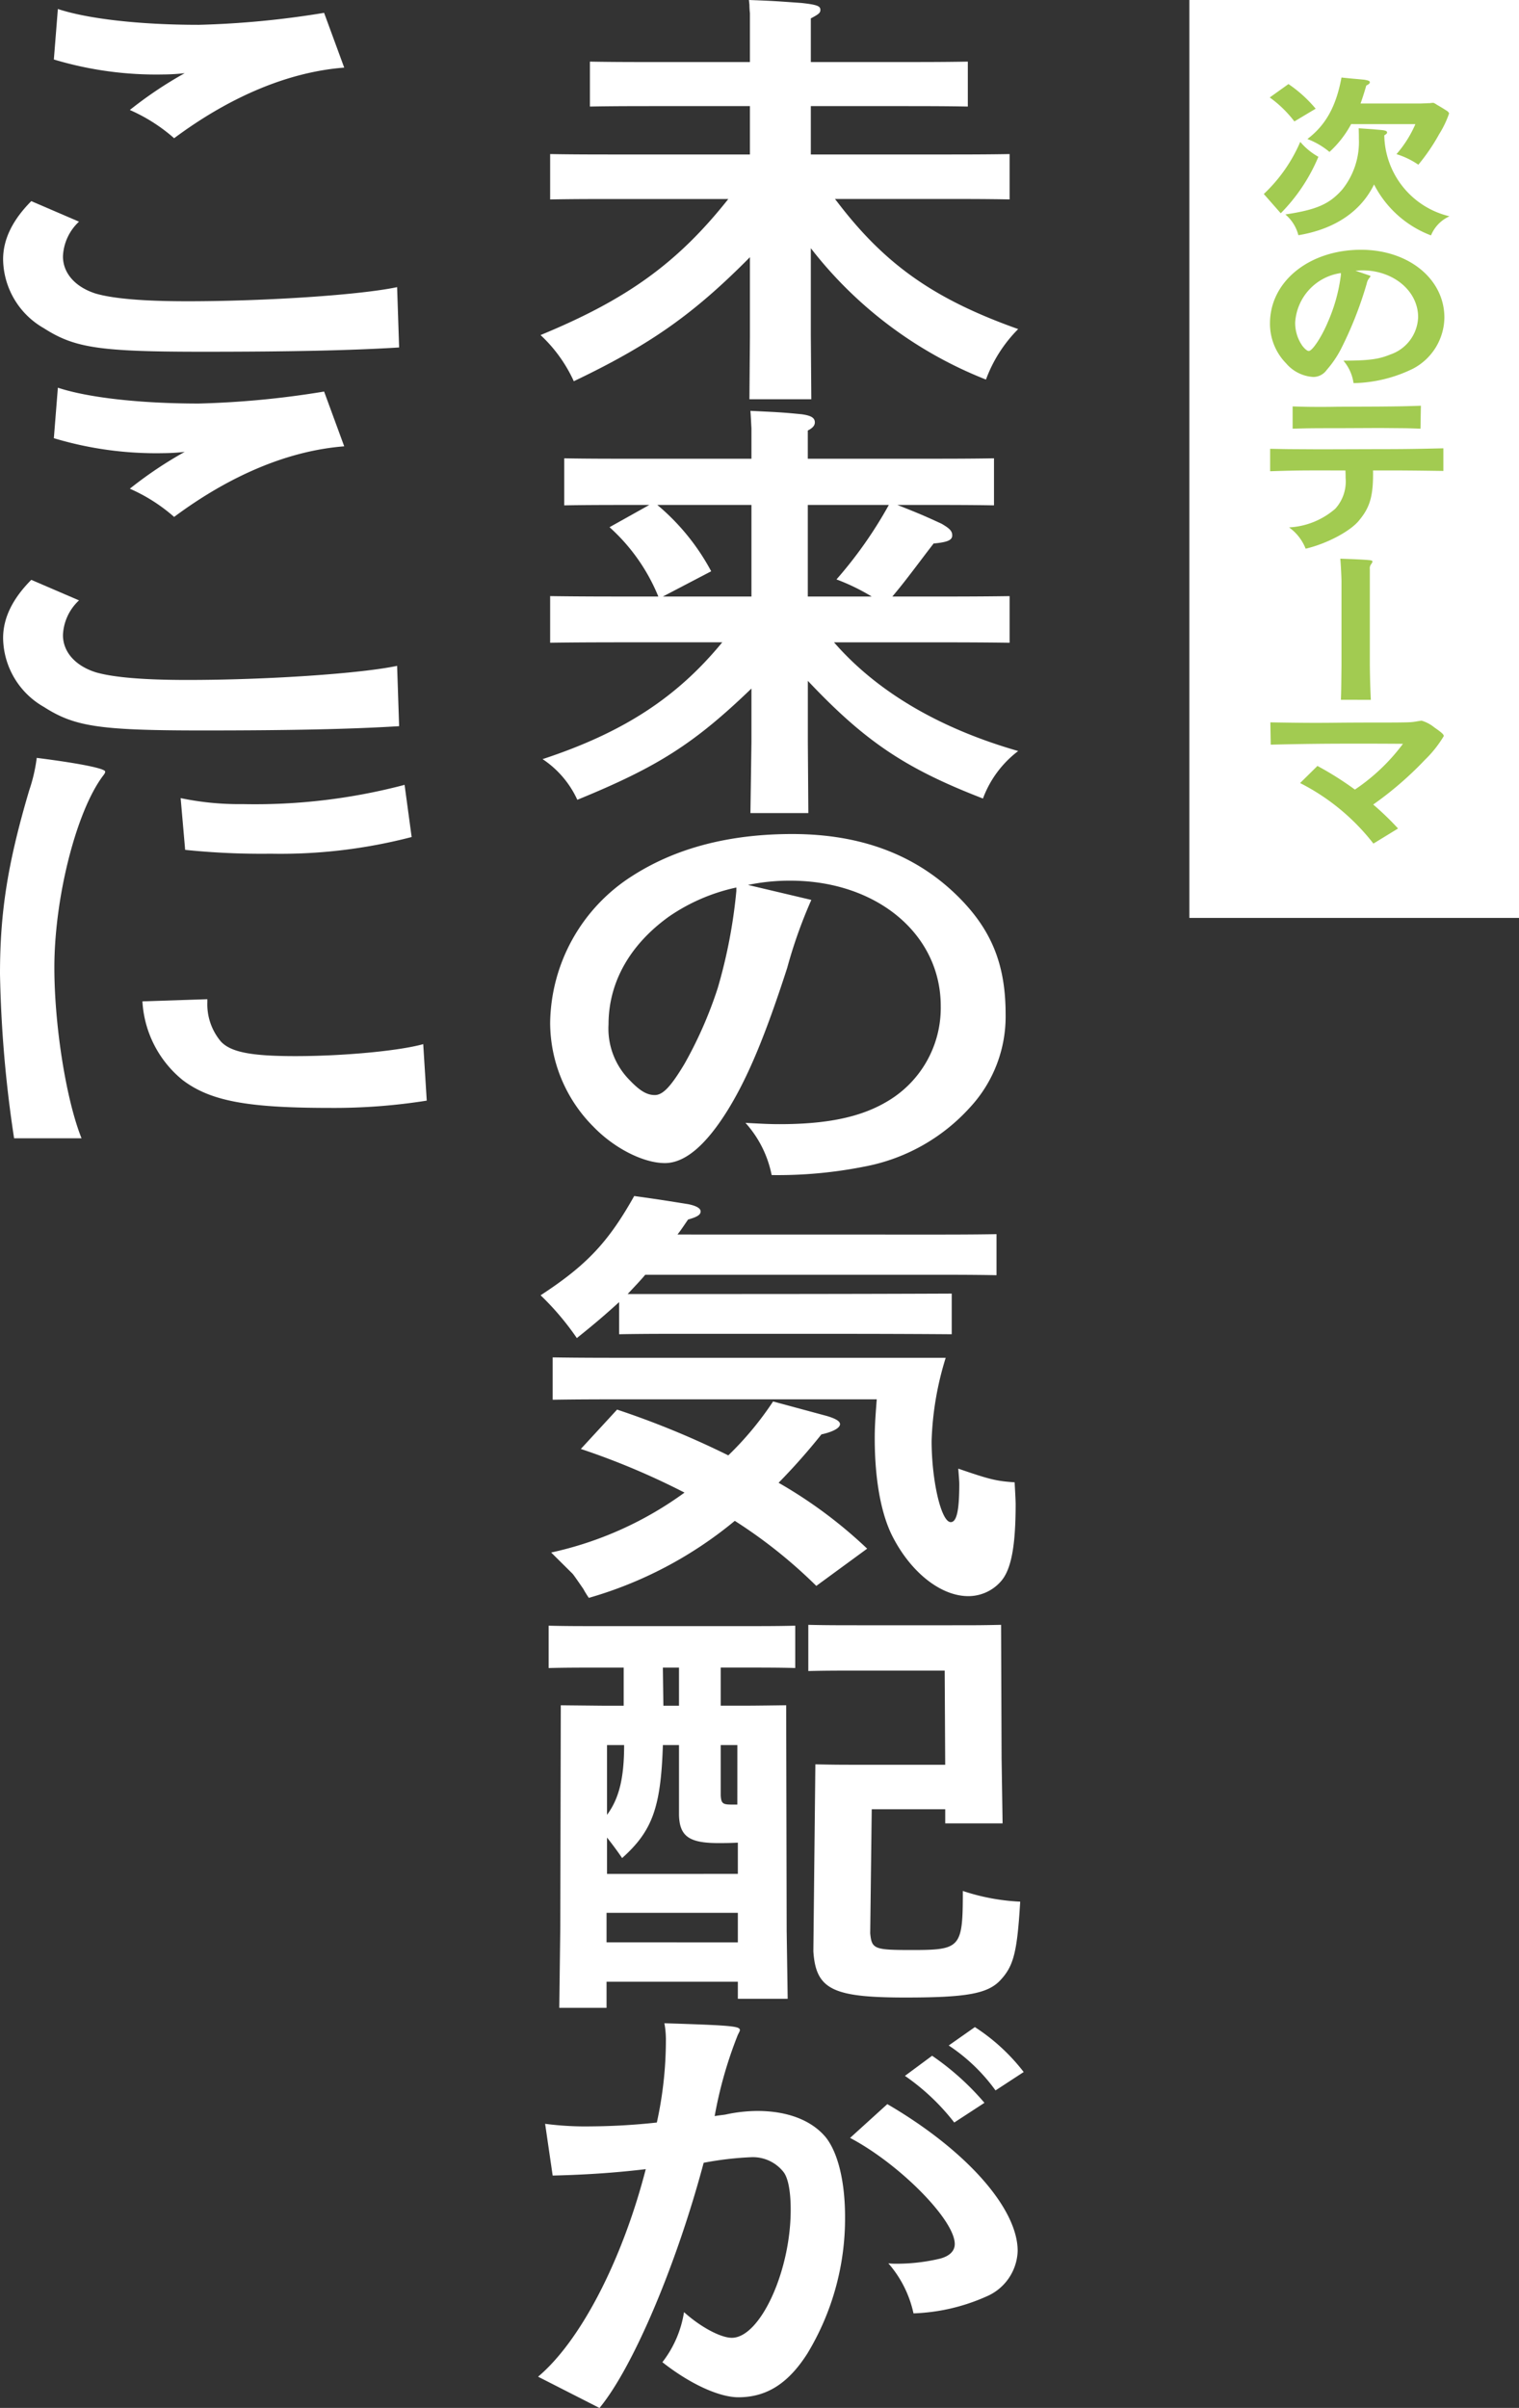
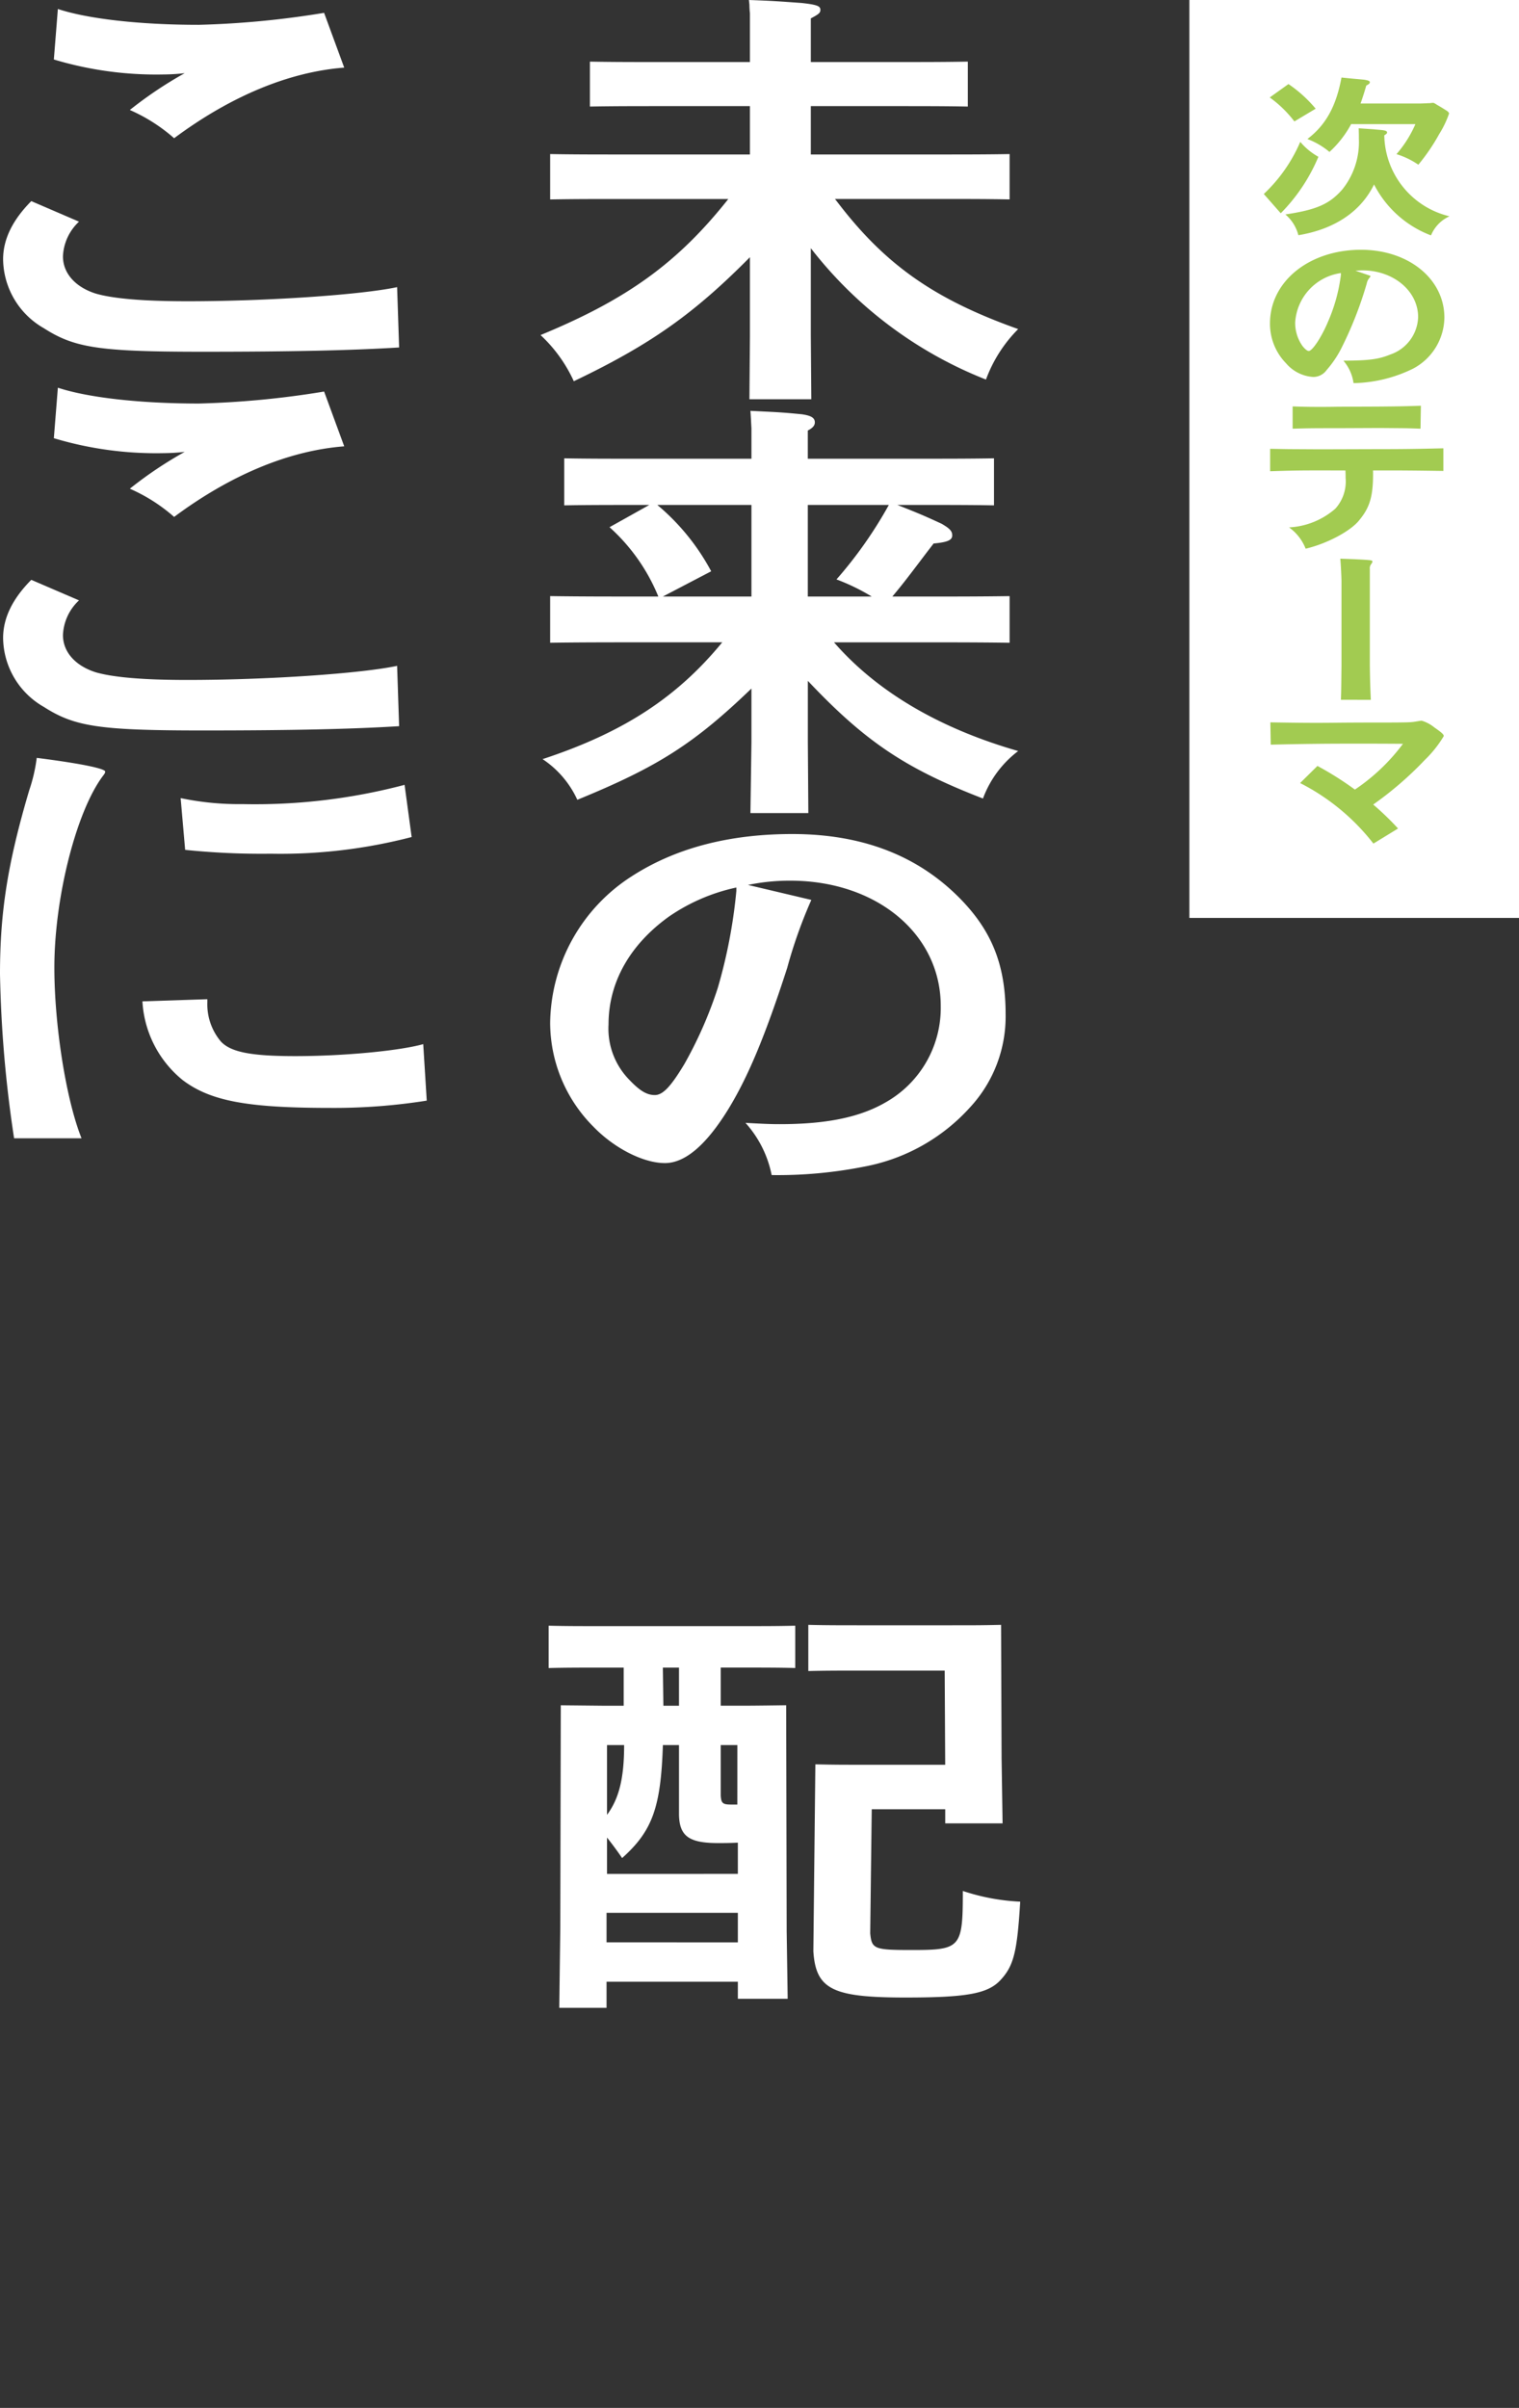
<svg xmlns="http://www.w3.org/2000/svg" width="170.294" height="269.807" viewBox="0 0 170.294 269.807">
  <rect x="0" y="0" width="170.294" height="269.807" fill="#333333" stroke="none" />
  <defs>
    <clipPath id="clip-path">
      <rect id="Rectangle_144679" data-name="Rectangle 144679" width="114.766" height="269.807" fill="#fff" />
    </clipPath>
  </defs>
  <g id="Group_68198" data-name="Group 68198" transform="translate(-635 -1823)">
    <g id="Group_68197" data-name="Group 68197" transform="translate(-29)">
      <g id="Group_25795" data-name="Group 25795" transform="translate(797.34 1823)">
        <rect id="Rectangle_144322" data-name="Rectangle 144322" width="36.954" height="102.851" fill="#fff" />
        <g id="Group_25789" data-name="Group 25789" transform="translate(8.347 8.686)">
          <path id="Path_2966" data-name="Path 2966" d="M6.8,20.13a17.459,17.459,0,0,0,4.087-5.84,7.326,7.326,0,0,0,2.033,1.671A19.915,19.915,0,0,1,8.7,22.29ZM9.565,7.812a14.738,14.738,0,0,1,3.049,2.761L10.228,12A13.027,13.027,0,0,0,7.466,9.313Zm9.566,5.07c.333.038.443.038,1,.094.353.056.486.113.486.263,0,.112-.066.168-.31.319a9.5,9.5,0,0,0,7.313,9.07,4.022,4.022,0,0,0-2.076,2.141,11.878,11.878,0,0,1-6.384-5.708c-1.481,3.04-4.42,5.013-8.483,5.688a4.527,4.527,0,0,0-1.459-2.328c3.513-.526,4.95-1.164,6.384-2.8a8.477,8.477,0,0,0,1.856-5.671c0-.339,0-.658-.021-1.184Zm-2.54-.582a11.664,11.664,0,0,1-2.429,3.117,8.6,8.6,0,0,0-2.475-1.447c2.076-1.577,3.226-3.68,3.822-6.891,1.237.133,1.391.133,2.54.244.464.075.64.15.64.282s-.131.243-.4.374c-.266.92-.443,1.447-.642,2.01h6.783l.486-.018.375-.018a.765.765,0,0,0,.243-.02l.221-.018c.088,0,.156.018.465.225.552.32.639.377,1.147.7.156.131.2.207.2.281a11.025,11.025,0,0,1-1.1,2.291,22.055,22.055,0,0,1-2.341,3.437,8.984,8.984,0,0,0-2.452-1.183,12.98,12.98,0,0,0,2.12-3.361Z" transform="translate(-6.803 -7.079)" fill="#a2cb51" stroke="rgba(0,0,0,0)" stroke-width="1" />
          <path id="Path_2967" data-name="Path 2967" d="M18.541,25.7c.066.02.088.056.088.076,0,.037-.022.076-.088.15a1.415,1.415,0,0,0-.331.676,42.073,42.073,0,0,1-2.894,7.342,11.644,11.644,0,0,1-1.59,2.329,1.849,1.849,0,0,1-1.5.789,4.342,4.342,0,0,1-3.048-1.521,6.328,6.328,0,0,1-1.811-4.487c0-4.694,4.4-8.244,10.206-8.244,5.324,0,9.345,3.267,9.345,7.6a6.564,6.564,0,0,1-3.491,5.709,15.713,15.713,0,0,1-6.694,1.633A4.9,4.9,0,0,0,15.6,35.238c2.872-.018,3.932-.15,5.259-.694a4.585,4.585,0,0,0,3.115-4.188c0-2.929-2.762-5.239-6.253-5.239-.243,0-.4.02-.773.038Zm-3.226-.281a5.964,5.964,0,0,0-5.125,5.54,4.47,4.47,0,0,0,.817,2.628c.265.339.53.563.707.563.4,0,1.436-1.557,2.144-3.248a18.868,18.868,0,0,0,1.458-5.277Z" transform="translate(-6.676 -3.509)" fill="#a2cb51" stroke="rgba(0,0,0,0)" stroke-width="1" />
          <path id="Path_2968" data-name="Path 2968" d="M12.947,44.3c-2.429,0-3.269.018-5.567.093V41.878c1.126.02,1.9.038,2.276.038l3.049.018h.75l5.745-.018c3.027,0,4.308-.018,7.6-.094v2.536c-4.043-.056-4.838-.056-6.671-.056H18.914c.043,2.761-.31,4.075-1.5,5.52-.929,1.239-3.645,2.686-6.054,3.249A5.314,5.314,0,0,0,9.5,50.685a8.575,8.575,0,0,0,5.191-2.1,4.555,4.555,0,0,0,1.15-3.437c0-.225,0-.413-.023-.844ZM9.9,37.127c1.547.056,2.166.056,3.2.056.333,0,1.017,0,1.856-.018l4.485-.018c2.541-.02,3.2-.038,4.839-.094l-.044,2.573c-1-.038-1.658-.056-1.945-.056L20,39.55h-.907L15,39.569c-2.806,0-3,0-5.1.056Z" transform="translate(-6.672 -0.276)" fill="#a2cb51" stroke="rgba(0,0,0,0)" stroke-width="1" />
          <path id="Path_2969" data-name="Path 2969" d="M13.856,66.832c.044-.977.044-1.784.067-3.85V53.556c0-.377-.067-1.84-.134-2.536,1.237.039,2.5.094,3.137.151.4.038.464.056.464.188,0,.075-.022.094-.133.264a.742.742,0,0,0-.156.562v10.8c.023,1.917.067,2.874.112,3.85Z" transform="translate(-5.217 2.895)" fill="#a2cb51" stroke="rgba(0,0,0,0)" stroke-width="1" />
          <path id="Path_2970" data-name="Path 2970" d="M7.4,66c2.166.038,3.844.056,4.905.056.551,0,1.523,0,2.848-.018,2.123-.018,3.888-.018,5.083-.018,1.812,0,2.848-.02,3.048-.056.133,0,.4-.056.907-.133a.685.685,0,0,1,.175-.017,4.018,4.018,0,0,1,1.413.75c.863.6,1.061.79,1.061.977a12.872,12.872,0,0,1-2.121,2.667,38.535,38.535,0,0,1-5.789,5,31.6,31.6,0,0,1,2.785,2.685l-2.762,1.69A24.414,24.414,0,0,0,10.735,72.8l1.942-1.917a35.728,35.728,0,0,1,4.2,2.649,22.036,22.036,0,0,0,5.39-5.128c-2.34-.018-3.8-.018-5.169-.018-3.379,0-5.678.018-9.655.113Z" transform="translate(-6.668 6.254)" fill="#a2cb51" stroke="rgba(0,0,0,0)" stroke-width="1" />
        </g>
      </g>
      <g id="Group_26465" data-name="Group 26465" transform="translate(664 1823)">
        <g id="Group_26465-2" data-name="Group 26465" clip-path="url(#clip-path)">
          <path id="Path_7782" data-name="Path 7782" d="M90.9,37.543l.056,7.193H84.018l.056-7.1V28.817c-6.263,6.328-11.114,9.781-19.745,13.9A16.28,16.28,0,0,0,60.6,37.543C70.252,33.564,75.95,29.488,81.649,22.3H69.293c-2.539,0-5.078,0-7.616.048V17.262c2.538.047,5.077.047,7.616.047H84.074V11.891H73.75c-2.539,0-5.078,0-7.616.049V6.905c2.538.048,5.077.048,7.616.048H84.074V1.487a8.879,8.879,0,0,1-.056-.959L83.961,0c2.821.1,3.217.144,5.925.335,1.692.192,2.087.336,2.087.768,0,.335-.169.479-1.072.959v4.89h9.986c2.539,0,5.078,0,7.616-.048V11.94c-2.538-.049-5.077-.049-7.616-.049H90.9v5.418h14.668c2.539,0,5.078,0,7.618-.047v5.082c-2.54-.048-5.079-.048-7.618-.048H93.609l.338.432c5.36,7,10.889,10.836,20.2,14.144a15.672,15.672,0,0,0-3.611,5.658A46.3,46.3,0,0,1,90.9,27.81Z" fill="#fff" />
          <path id="Path_7783" data-name="Path 7783" d="M73.806,66.841a21.212,21.212,0,0,0-5.472-7.769l4.457-2.492H70.816c-2.482,0-5.078,0-7.56.047V51.354c2.482.047,5.078.047,7.56.047H84.244V48c-.056-.959-.056-1.15-.114-1.965,2.878.144,3.329.144,5.755.383,1.016.144,1.467.383,1.467.911,0,.336-.226.624-.789.91V51.4h13.2c2.539,0,5.134,0,7.673-.047v5.273c-2.539-.047-5.134-.047-7.673-.047h-3.159c2.425.959,2.99,1.2,4.964,2.109.9.527,1.186.815,1.186,1.3,0,.527-.508.767-2.088.911L103.82,62c-2.425,3.212-2.821,3.691-3.78,4.843h3.273c3.272,0,6.6,0,9.873-.049v5.227c-3.272-.049-6.6-.049-9.873-.049H93.5c4.795,5.514,11.792,9.638,20.649,12.18a11.84,11.84,0,0,0-3.95,5.322c-8.687-3.356-13.2-6.378-19.632-13.186v6.856l.056,7.96H84.13l.114-7.96V77.149c-6.433,6.186-10.494,8.775-19.521,12.467A10.923,10.923,0,0,0,60.83,85.06c9.027-2.972,15.063-6.9,20.141-13.09H71.492c-3.271,0-6.544,0-9.815.049V66.792c3.271.049,6.544.049,9.815.049Zm10.438,0V56.58H73.693a25.119,25.119,0,0,1,6.038,7.431l-5.417,2.83Zm13.484,0a23.488,23.488,0,0,0-3.95-1.918,47.632,47.632,0,0,0,5.868-8.343H90.563V66.841Z" fill="#fff" />
          <path id="Path_7784" data-name="Path 7784" d="M90.958,100.835a53.662,53.662,0,0,0-2.708,7.624c-2.483,7.671-4.4,12.226-6.6,15.823q-3.723,6.042-7.109,6.041c-2.426,0-5.7-1.678-8.011-4.075A16.516,16.516,0,0,1,61.677,114.6a19.8,19.8,0,0,1,9.2-16.447c4.852-3.116,10.833-4.7,17.941-4.7,7.9,0,14.217,2.445,19.013,7.432,3.442,3.595,4.908,7.384,4.908,12.754a14.974,14.974,0,0,1-4,10.451,21.206,21.206,0,0,1-11.791,6.617,49.768,49.768,0,0,1-10.438.959,12.313,12.313,0,0,0-2.934-5.849c1.862.1,2.708.144,3.836.144,5.248,0,9.027-.768,11.961-2.493a12.147,12.147,0,0,0,6.093-10.741c0-8.055-7.165-14.048-16.869-14.048a22.758,22.758,0,0,0-4.739.479Zm-8.406-1.39a21.14,21.14,0,0,0-7.561,3.26c-4.4,3.165-6.769,7.384-6.769,12.083a8.193,8.193,0,0,0,2.312,6.185c1.186,1.247,1.976,1.727,2.878,1.727s1.806-.959,3.328-3.5a46.32,46.32,0,0,0,3.724-8.486,57.834,57.834,0,0,0,2.088-10.885Z" fill="#fff" />
-           <path id="Path_7785" data-name="Path 7785" d="M103.99,138.332c2.539,0,5.19,0,7.729-.047v4.6c-2.539-.049-5.19-.049-7.729-.049H72.339c-.563.672-1.3,1.439-1.974,2.159h1.411c11.622,0,23.3,0,34.922-.049v4.556c-6.149-.049-12.411-.049-18.561-.049h-11c-2.539,0-5.19,0-7.729.049v-3.6c-1.637,1.486-2.821,2.494-4.739,4.028a30.47,30.47,0,0,0-4.063-4.794c5.135-3.357,7.561-5.9,10.494-11.124,3.1.431,3.611.527,6.037.91.959.192,1.41.48,1.41.815,0,.385-.394.624-1.41.912-.621.911-.846,1.247-1.185,1.677Zm-42.2,35.626a39.715,39.715,0,0,0,14.95-6.713,82.768,82.768,0,0,0-11.622-4.891l4.062-4.41a97.106,97.106,0,0,1,12.469,5.13,35.882,35.882,0,0,0,5.02-6.042l6.038,1.63c.959.288,1.467.576,1.467.912,0,.432-.79.862-2.088,1.15a69.811,69.811,0,0,1-4.8,5.419,51.613,51.613,0,0,1,9.93,7.383l-5.7,4.172a55.3,55.3,0,0,0-9.139-7.288,45.164,45.164,0,0,1-16.363,8.63,10.973,10.973,0,0,1-.62-1.007c-.564-.815-.959-1.39-1.185-1.678Zm8.8-17.165c-2.877,0-5.754,0-8.631.048v-4.747c2.877.048,5.754.048,8.631.048h35.432a34.72,34.72,0,0,0-1.58,9.3c0,4.46,1.071,9.111,2.143,9.111.677,0,.959-1.342.959-4.268,0-.336-.056-.958-.113-1.726,3.611,1.246,4.288,1.39,6.319,1.534.056,1.056.113,2.015.113,2.445,0,4.748-.507,7.337-1.635,8.632a4.855,4.855,0,0,1-3.667,1.677c-3.048,0-6.377-2.589-8.464-6.617-1.3-2.492-2.031-6.376-2.031-11.075,0-1.2.057-2.206.226-4.363Z" fill="#fff" />
          <path id="Path_7786" data-name="Path 7786" d="M68,224.974h-5.3l.113-9.014.056-24.885,4.682.048h2.37v-4.267H66.923c-1.805,0-3.61,0-5.416.048v-4.747c1.806.048,3.611.048,5.416.048H83.68c1.806,0,3.667,0,5.473-.048V186.9c-1.806-.048-3.667-.048-5.473-.048H80.8v4.267H83.68c.282,0,1.016,0,4.457-.048l.057,25.317.112,7.574H82.721V222.05H68ZM82.721,214.33H68v3.308H82.721Zm0-4.363v-3.5c-.9.048-1.636.048-2.2.048-3.271,0-4.343-.767-4.4-3.164v-7.816H74.315c-.226,7-1.185,9.637-4.57,12.659q-.678-1.008-1.692-2.3v4.077ZM68.053,203.35c1.353-1.823,1.918-4.124,1.918-7.816H68.053Zm8.068-12.227v-4.267H74.315l.057,4.267Zm6.544,4.411H80.8v5.657c.056.864.225,1.008,1.184,1.008h.678Zm8.745,2.158c2.256.048,2.65.048,5.529.048h9.027l-.057-10.549H96.092c-1.805,0-3.667,0-5.472.048v-5.178c1.805.047,3.667.047,5.472.047H106.7c2.878,0,3.273,0,5.53-.047l.057,14.96.112,7.288h-6.431v-1.583H97.729l-.17,13.9c.17,1.774.452,1.87,4.683,1.87,5.473,0,5.7-.24,5.7-6.616a23.822,23.822,0,0,0,6.432,1.2c-.338,5.658-.734,7.193-2.2,8.774-1.411,1.535-3.781,1.967-10.663,1.967-8.181,0-10.043-.912-10.326-5.18Z" fill="#fff" />
-           <path id="Path_7787" data-name="Path 7787" d="M60.323,266.306c4.738-3.979,9.422-12.993,12.073-23.254-3.215.384-6.488.623-10.437.719l-.846-5.8a34.406,34.406,0,0,0,5.134.286,71.652,71.652,0,0,0,7.391-.43,43.075,43.075,0,0,0,1.015-9.111,10.21,10.21,0,0,0-.169-2.013c7.672.239,8.462.335,8.462.767,0,.1-.056.192-.225.527a46.843,46.843,0,0,0-2.6,9.11c.564-.1,1.128-.144,1.3-.192a16.935,16.935,0,0,1,3.5-.383c3.385,0,6.093,1.054,7.673,2.972,1.354,1.727,2.144,4.94,2.144,8.918a29.216,29.216,0,0,1-4.231,15.3c-2.145,3.357-4.571,4.89-7.73,4.89-2.143,0-5.416-1.486-8.518-3.931a12.209,12.209,0,0,0,2.425-5.61c1.862,1.679,4.119,2.877,5.36,2.877,3.16,0,6.6-7.432,6.6-14.337,0-2.06-.282-3.548-.789-4.219a4.368,4.368,0,0,0-3.667-1.678,36.289,36.289,0,0,0-5.3.624c-3.1,11.6-7.955,22.967-11.679,27.474Zm39.153-30.542c8.8,5.13,14.614,11.651,14.614,16.446a5.74,5.74,0,0,1-3.555,5.131,21.788,21.788,0,0,1-8.124,1.869,12.548,12.548,0,0,0-2.821-5.61,5.806,5.806,0,0,0,.789.048,21.037,21.037,0,0,0,5.022-.575c1.072-.288,1.636-.863,1.636-1.631,0-2.733-6.262-9.014-11.735-11.891Zm5.022-5.419a29.8,29.8,0,0,1,5.868,5.275l-3.385,2.206a24.81,24.81,0,0,0-5.529-5.227Zm7.109,3.885a20.227,20.227,0,0,0-5.247-5.036l2.933-2.06a21.952,21.952,0,0,1,5.473,5.034Z" fill="#fff" />
          <path id="Path_7788" data-name="Path 7788" d="M8.858,24.837a5.619,5.619,0,0,0-1.8,3.884c0,1.918,1.411,3.453,3.667,4.172,1.974.576,5.416.862,10.269.862,8.969,0,19.463-.718,23.526-1.581l.225,6.759c-5.416.336-12.187.48-22,.48-11.621,0-14.385-.431-17.827-2.637a9.008,9.008,0,0,1-4.57-7.72c0-2.2,1.016-4.363,3.159-6.52ZM6.488,1.008c3.329,1.1,9.141,1.774,15.8,1.774A101.682,101.682,0,0,0,36.334,1.439L38.59,7.576c-6.206.479-12.75,3.213-19.069,7.911a19.132,19.132,0,0,0-4.965-3.163A44.853,44.853,0,0,1,20.706,8.2a22.625,22.625,0,0,1-2.425.144A39.853,39.853,0,0,1,6.037,6.666Z" fill="#fff" />
          <path id="Path_7789" data-name="Path 7789" d="M8.858,67.271a5.619,5.619,0,0,0-1.8,3.884c0,1.918,1.411,3.453,3.667,4.172,1.974.576,5.416.862,10.269.862,8.969,0,19.463-.718,23.526-1.581l.225,6.76c-5.416.335-12.187.479-22,.479-11.621,0-14.385-.431-17.827-2.637a9.008,9.008,0,0,1-4.57-7.72c0-2.2,1.016-4.363,3.159-6.52ZM6.488,43.442c3.329,1.1,9.141,1.774,15.8,1.774a101.682,101.682,0,0,0,14.048-1.343L38.59,50.01c-6.206.48-12.75,3.213-19.069,7.911a19.132,19.132,0,0,0-4.965-3.163,44.853,44.853,0,0,1,6.15-4.125,22.625,22.625,0,0,1-2.425.144A39.852,39.852,0,0,1,6.037,49.1Z" fill="#fff" />
          <path id="Path_7790" data-name="Path 7790" d="M1.58,127.543A137.842,137.842,0,0,1,0,109.131c0-6.9.846-12.37,3.273-20.569a18.394,18.394,0,0,0,.846-3.643c4.908.622,7.672,1.2,7.672,1.533,0,.145-.056.241-.281.528-2.99,4.027-5.416,13.665-5.416,21.433,0,6.425,1.3,14.767,3.046,19.13Zm21.665-15.582v.335a6.474,6.474,0,0,0,1.523,4.411c1.128,1.2,3.442,1.63,8.35,1.63,5.3,0,11.566-.574,14.33-1.342l.395,6.329a66.292,66.292,0,0,1-10.889.815c-9.2,0-13.371-.767-16.474-3.116a12.236,12.236,0,0,1-4.513-8.823ZM46.15,93.788a58.346,58.346,0,0,1-15.8,1.87,83.566,83.566,0,0,1-9.592-.431l-.507-5.8a31.837,31.837,0,0,0,6.939.673,65.709,65.709,0,0,0,18.167-2.158Z" fill="#fff" />
        </g>
      </g>
    </g>
  </g>
</svg>